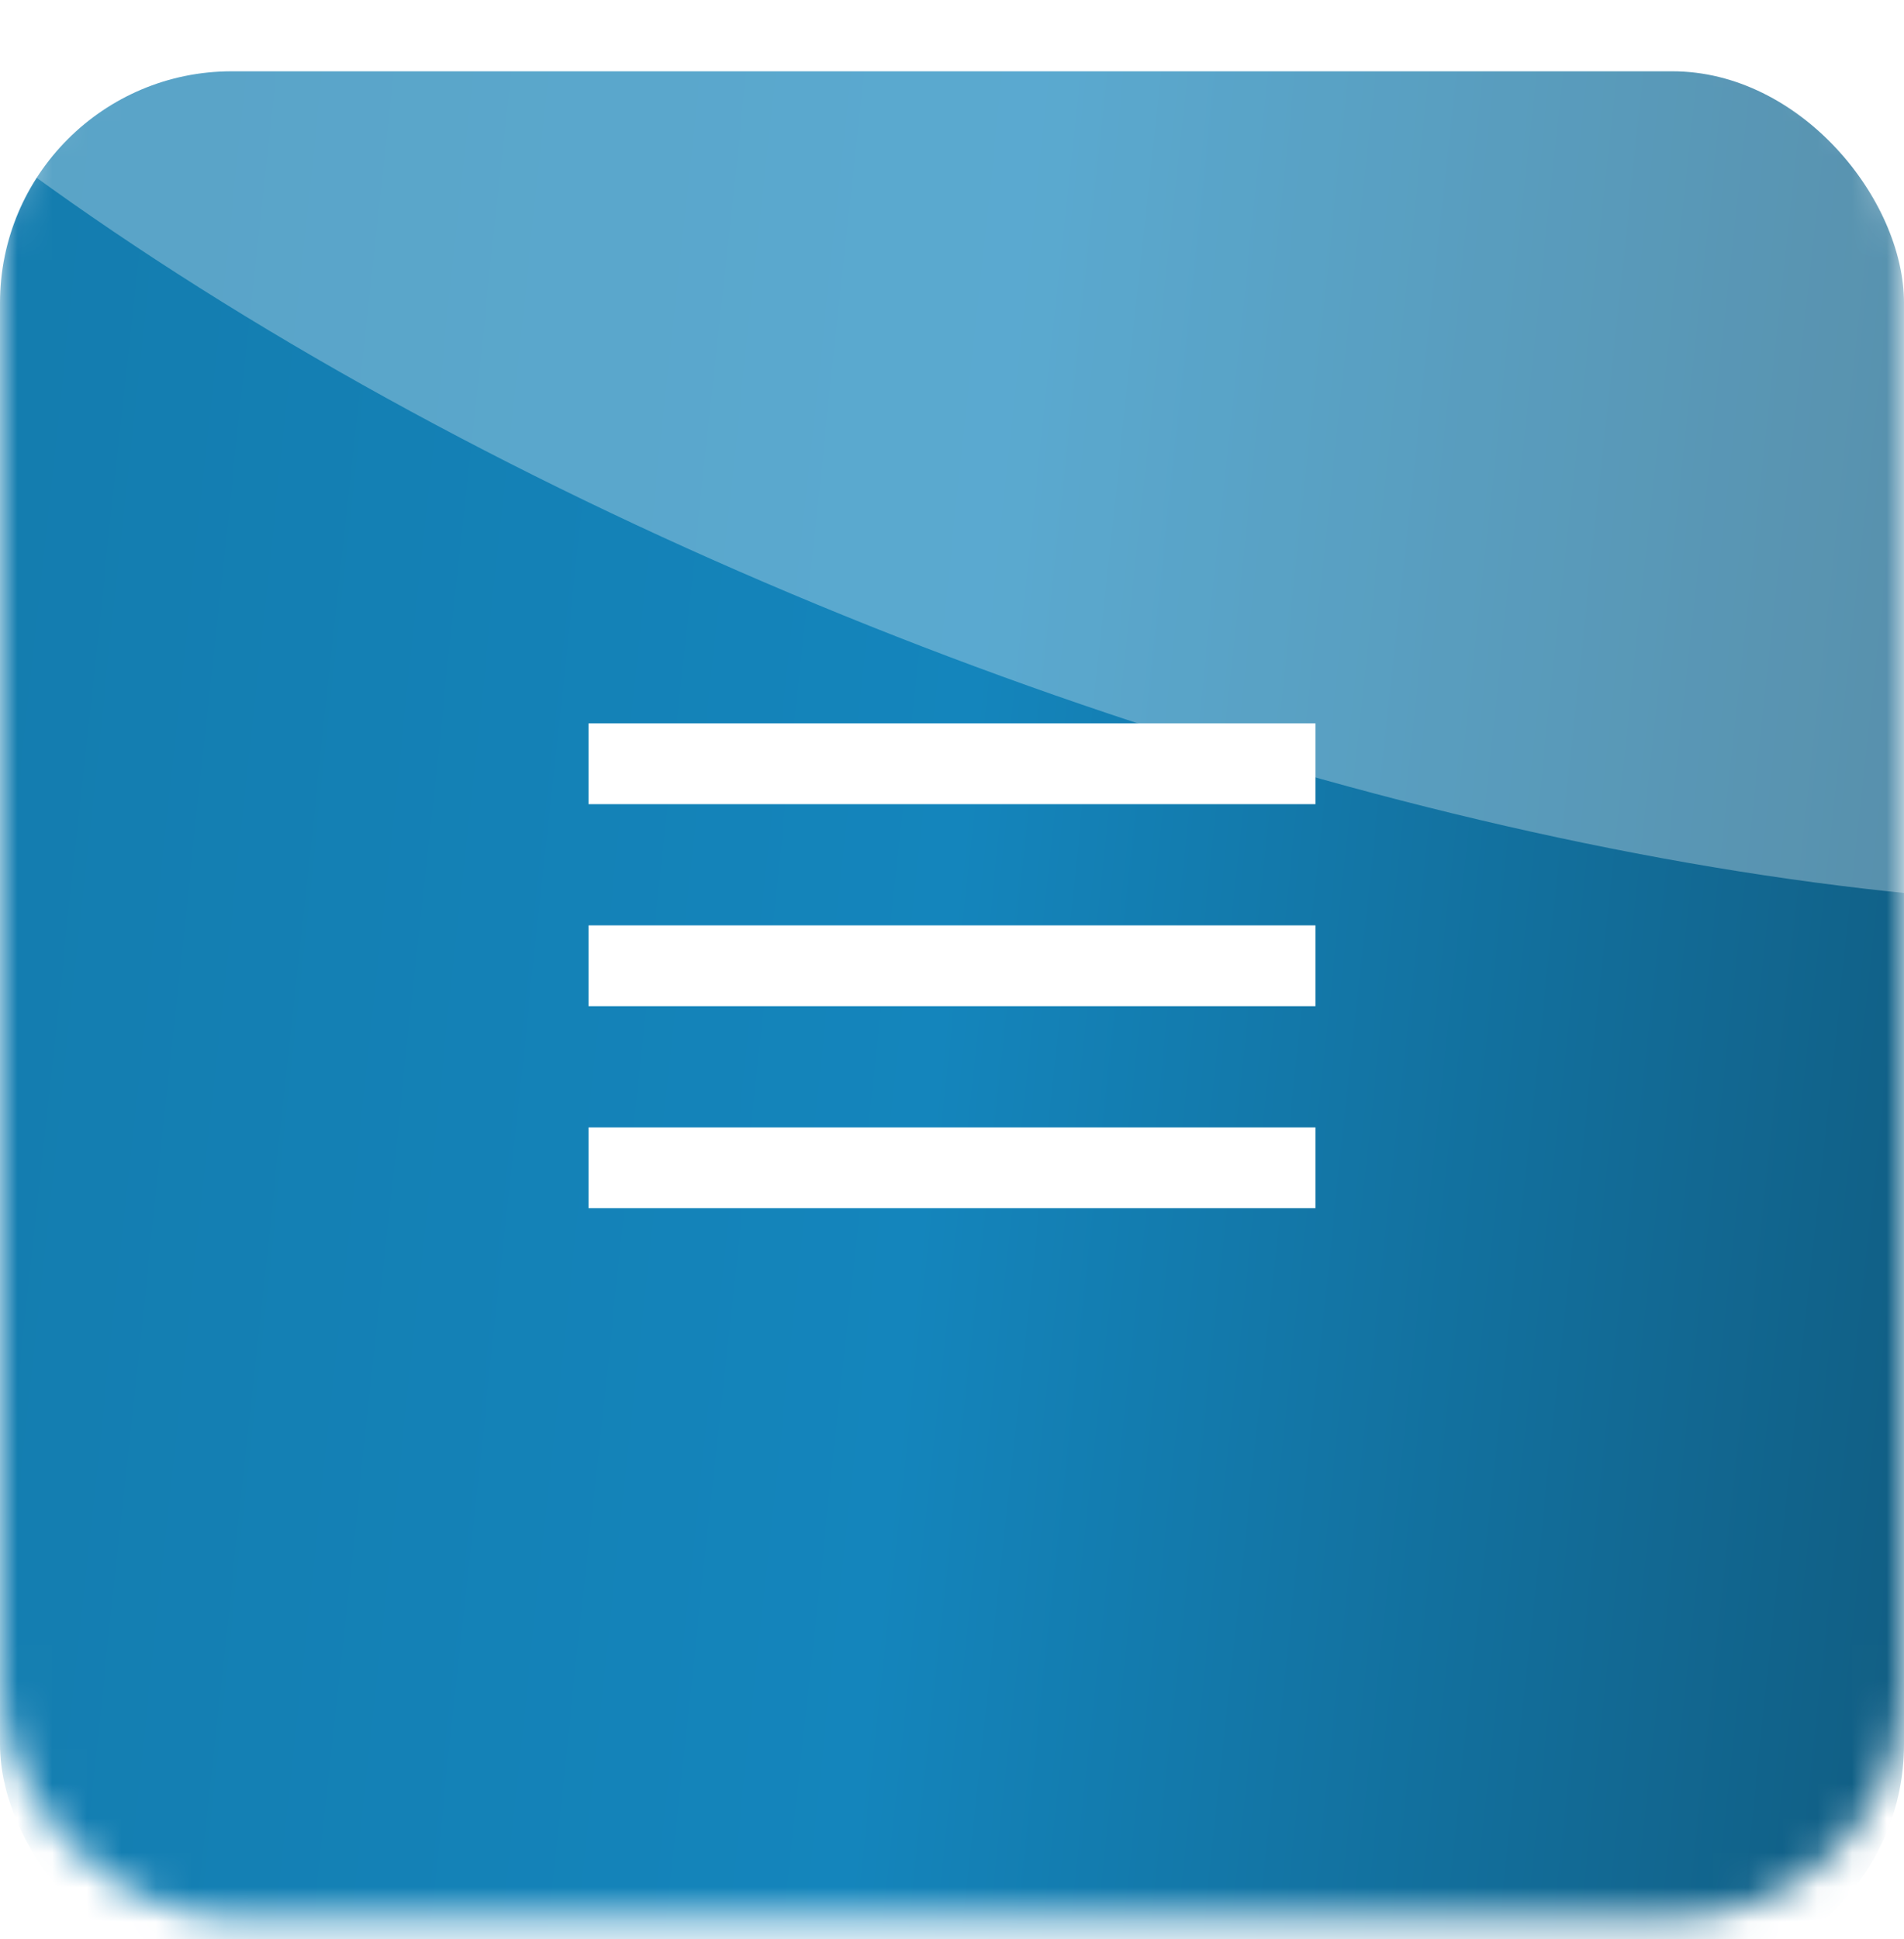
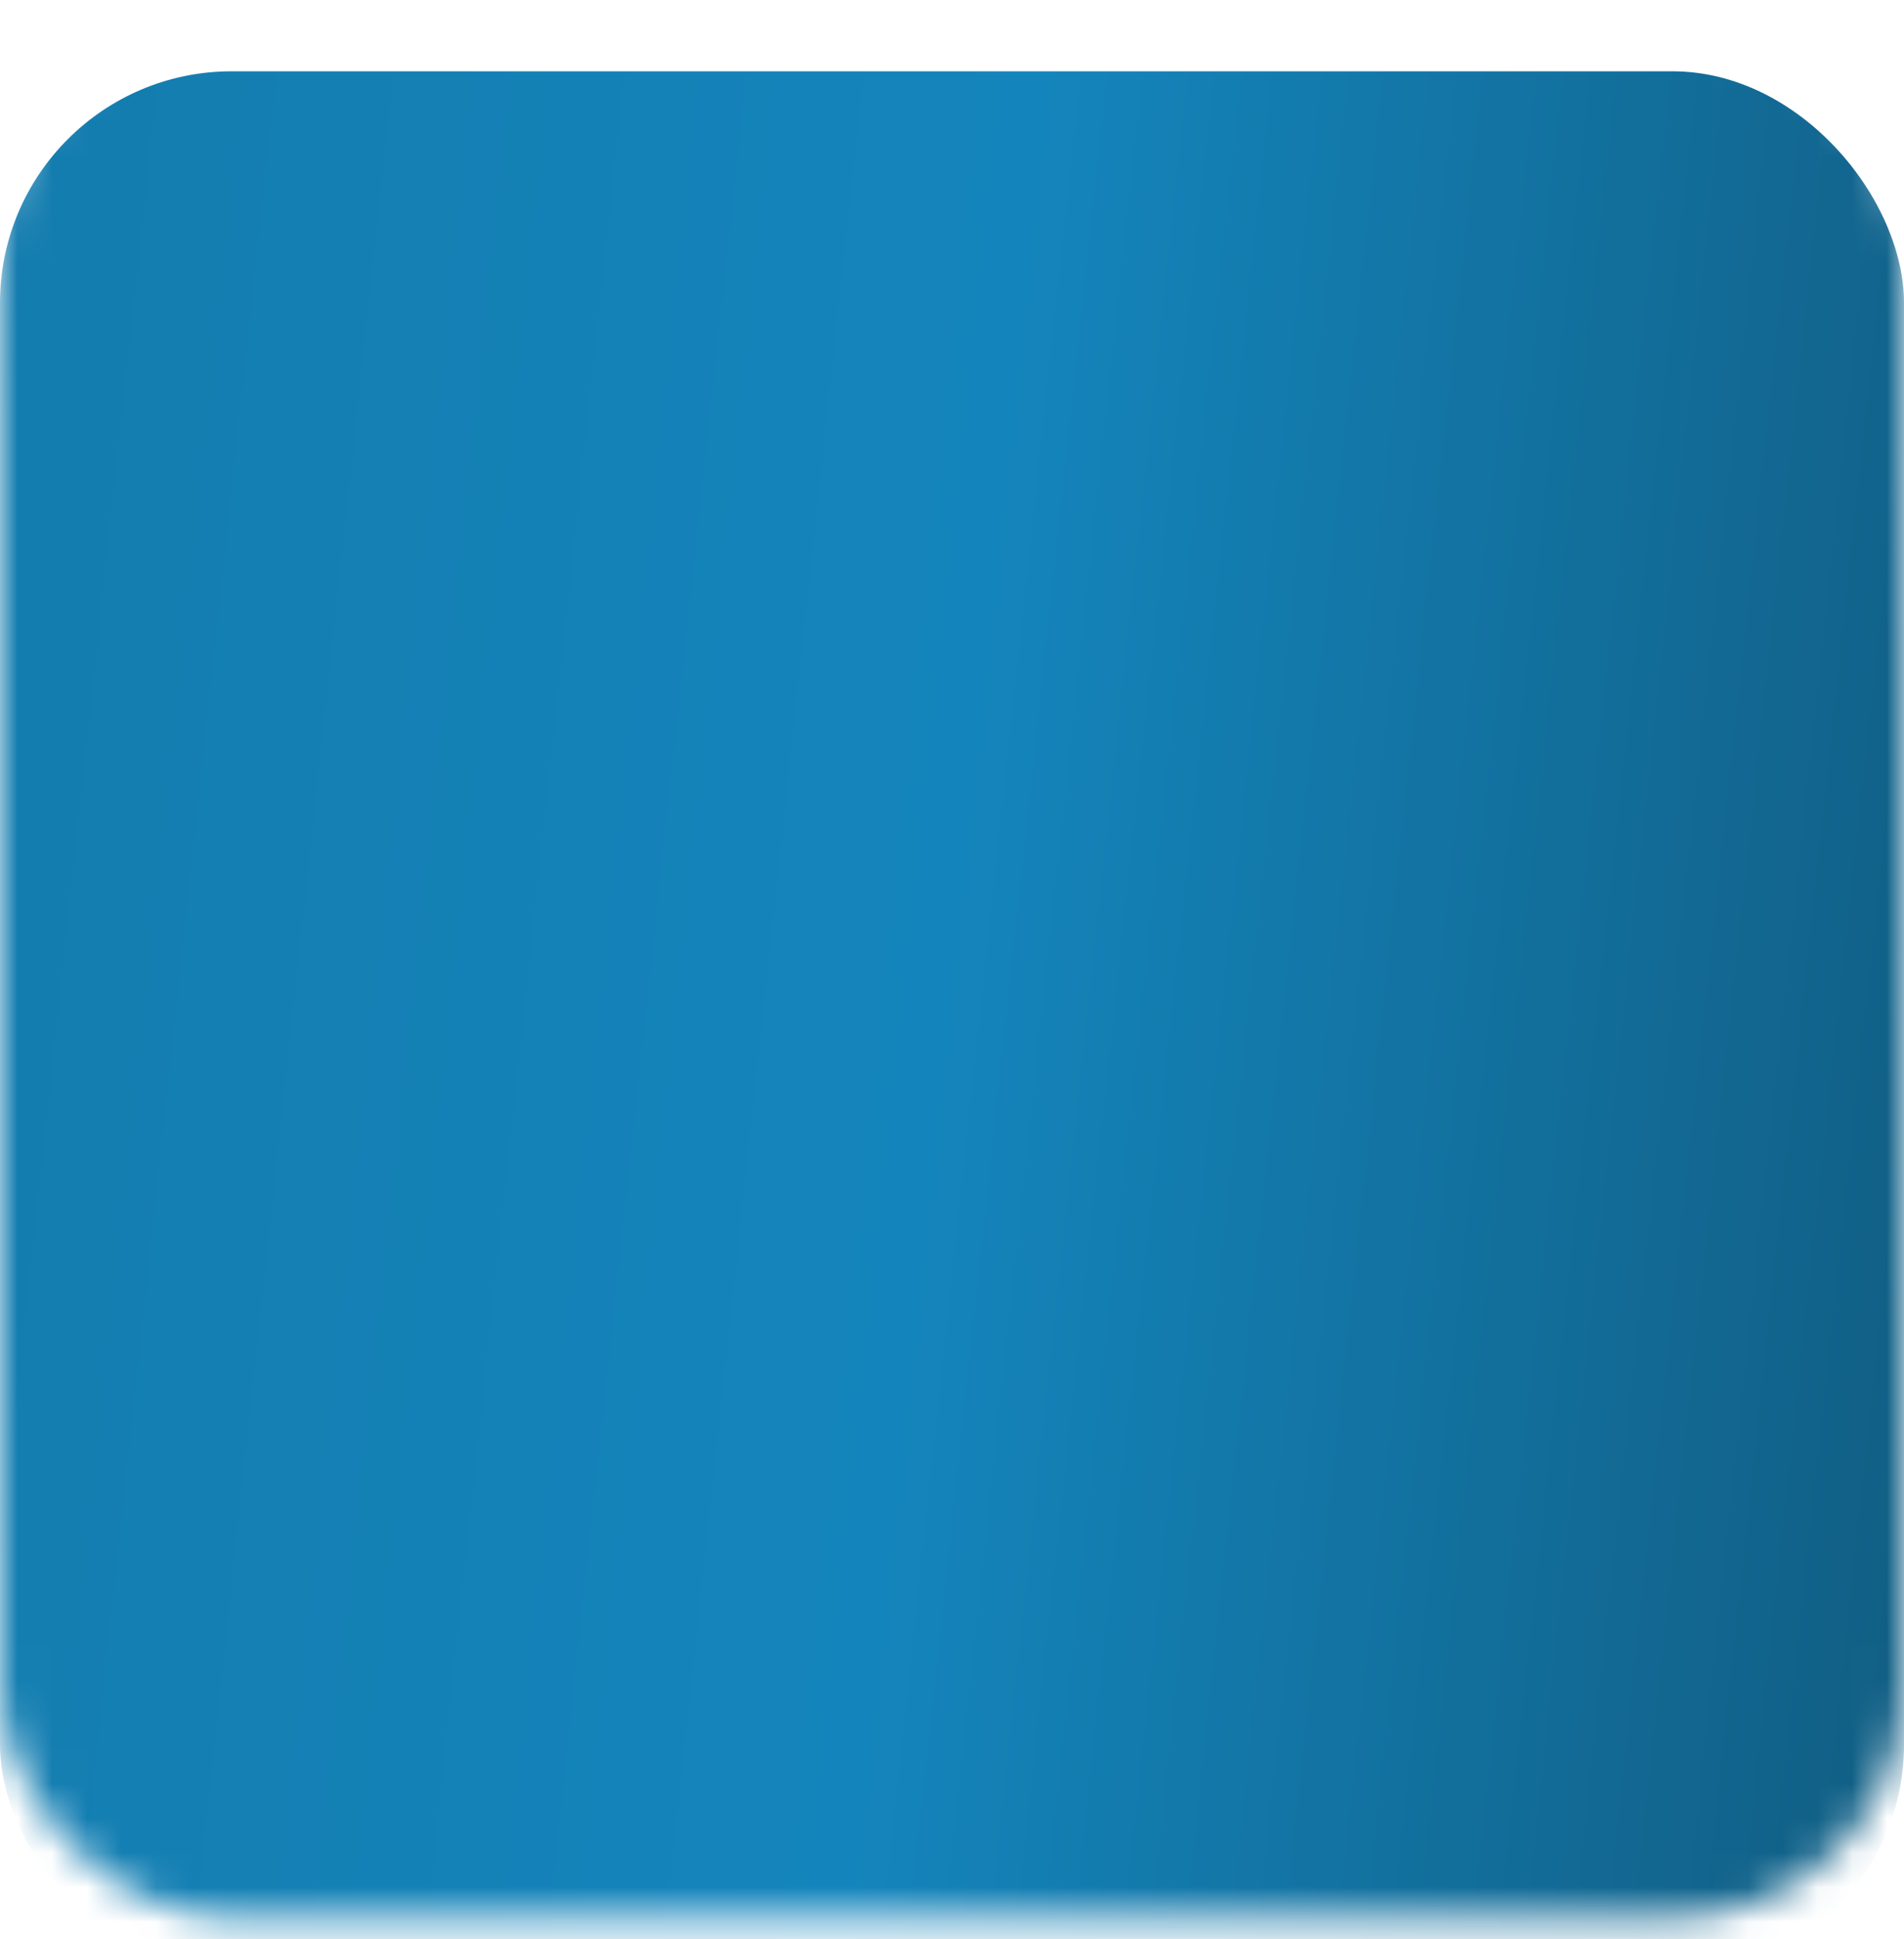
<svg xmlns="http://www.w3.org/2000/svg" width="55" height="56" viewBox="0 0 55 56" fill="none">
  <mask id="mask0_2151_4192" style="mask-type:alpha" maskUnits="userSpaceOnUse" x="0" y="0" width="55" height="56">
    <rect y="0.387" width="55" height="55" rx="6.69" fill="url(#paint0_linear_2151_4192)" />
  </mask>
  <g mask="url(#mask0_2151_4192)">
    <g filter="url(#filter0_i_2151_4192)">
      <rect y="0.387" width="55" height="55" rx="6.69" fill="url(#paint1_linear_2151_4192)" />
    </g>
    <g style="mix-blend-mode:overlay" filter="url(#filter1_f_2151_4192)">
-       <ellipse cx="50.052" cy="20.406" rx="50.052" ry="20.406" transform="matrix(0.95 0.312 -0.027 1 -13.663 -35.568)" fill="white" fill-opacity="0.3" />
-     </g>
+       </g>
  </g>
-   <path d="M17.001 34.887V32.553H37.999V34.887H17.001ZM17.001 29.054V26.721H37.999V29.054H17.001ZM17.001 23.221V20.888H37.999V23.221H17.001Z" fill="white" />
  <defs>
    <filter id="filter0_i_2151_4192" x="0" y="0.387" width="55" height="56.672" filterUnits="userSpaceOnUse" color-interpolation-filters="sRGB">
      <feFlood flood-opacity="0" result="BackgroundImageFix" />
      <feBlend mode="normal" in="SourceGraphic" in2="BackgroundImageFix" result="shape" />
      <feColorMatrix in="SourceAlpha" type="matrix" values="0 0 0 0 0 0 0 0 0 0 0 0 0 0 0 0 0 0 127 0" result="hardAlpha" />
      <feOffset dy="1.672" />
      <feGaussianBlur stdDeviation="5.575" />
      <feComposite in2="hardAlpha" operator="arithmetic" k2="-1" k3="1" />
      <feColorMatrix type="matrix" values="0 0 0 0 1 0 0 0 0 1 0 0 0 0 1 0 0 0 0.2 0" />
      <feBlend mode="normal" in2="shape" result="effect1_innerShadow_2151_4192" />
    </filter>
    <filter id="filter1_f_2151_4192" x="-42.101" y="-53.115" width="150.856" height="107.146" filterUnits="userSpaceOnUse" color-interpolation-filters="sRGB">
      <feFlood flood-opacity="0" result="BackgroundImageFix" />
      <feBlend mode="normal" in="SourceGraphic" in2="BackgroundImageFix" result="shape" />
      <feGaussianBlur stdDeviation="13.937" result="effect1_foregroundBlur_2151_4192" />
    </filter>
    <linearGradient id="paint0_linear_2151_4192" x1="55" y1="64.554" x2="-6.682" y2="57.95" gradientUnits="userSpaceOnUse">
      <stop offset="0.038" stop-color="#E5BA66" />
      <stop offset="0.51" stop-color="#FCD98A" />
      <stop offset="1" stop-color="#FFE4B9" />
    </linearGradient>
    <linearGradient id="paint1_linear_2151_4192" x1="55" y1="64.554" x2="-6.682" y2="57.95" gradientUnits="userSpaceOnUse">
      <stop offset="0.038" stop-color="#115F85" />
      <stop offset="0.51" stop-color="#1485BC" />
      <stop offset="1" stop-color="#147CAE" />
    </linearGradient>
  </defs>
</svg>